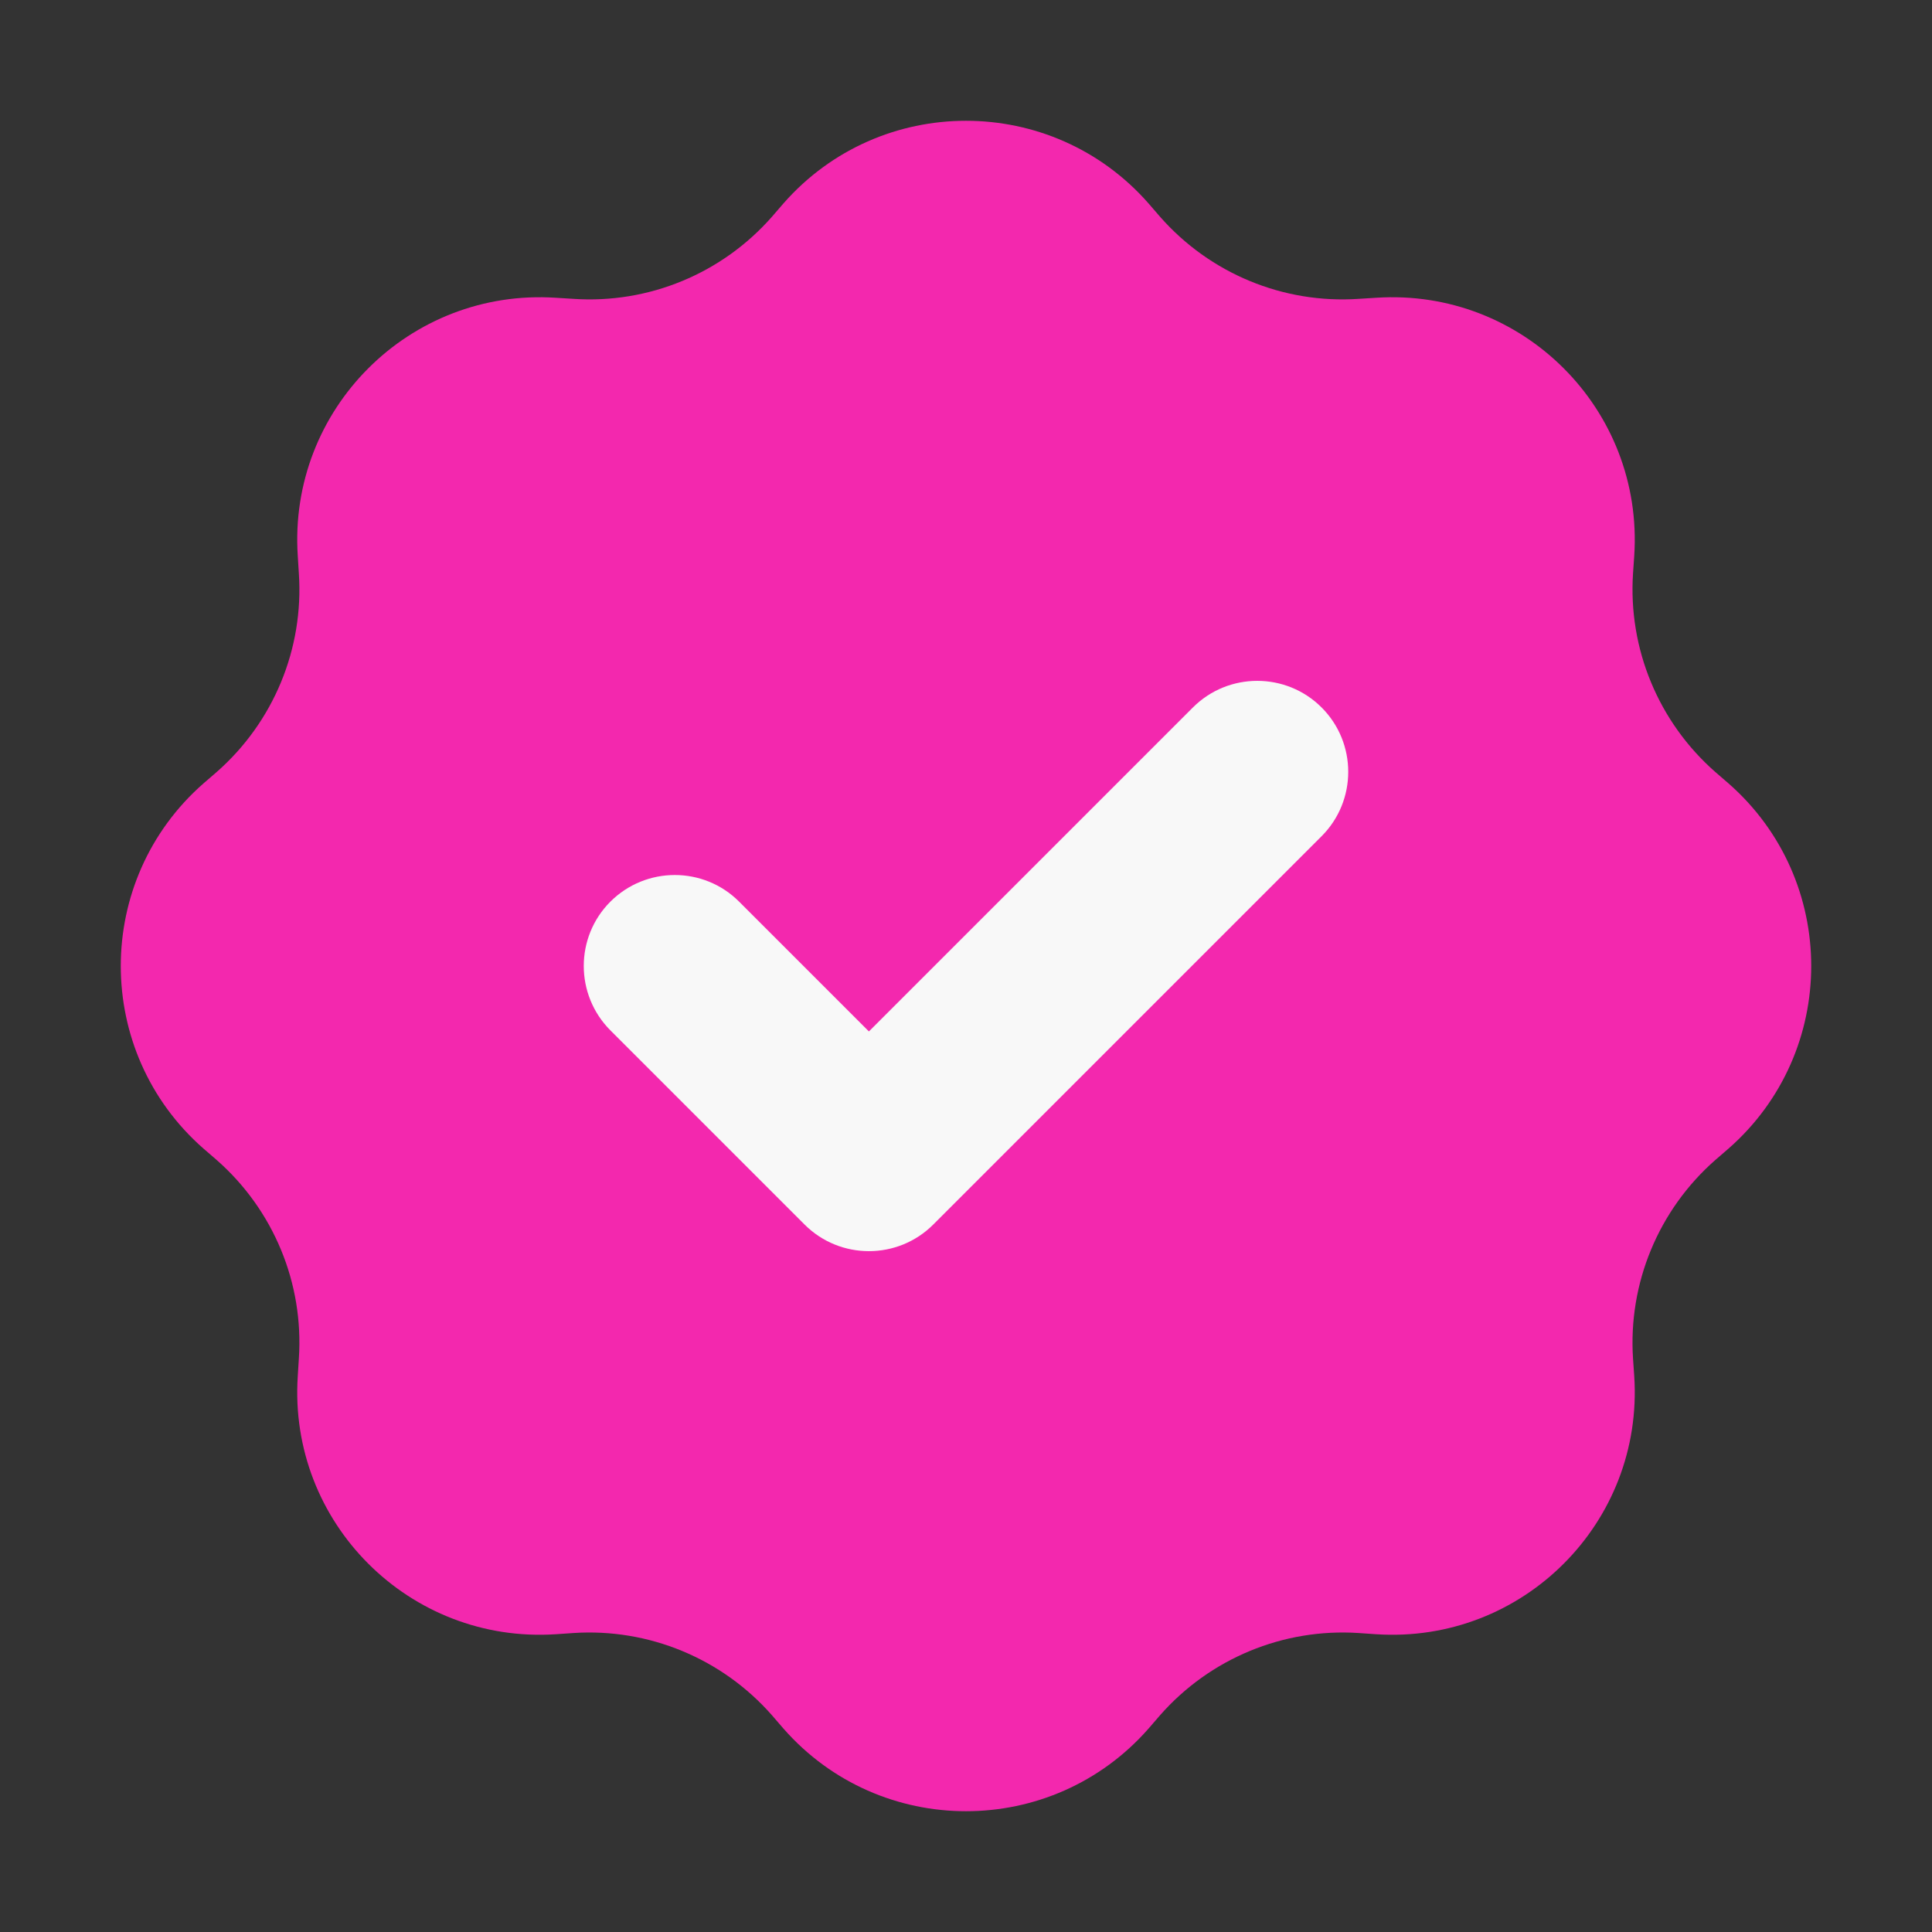
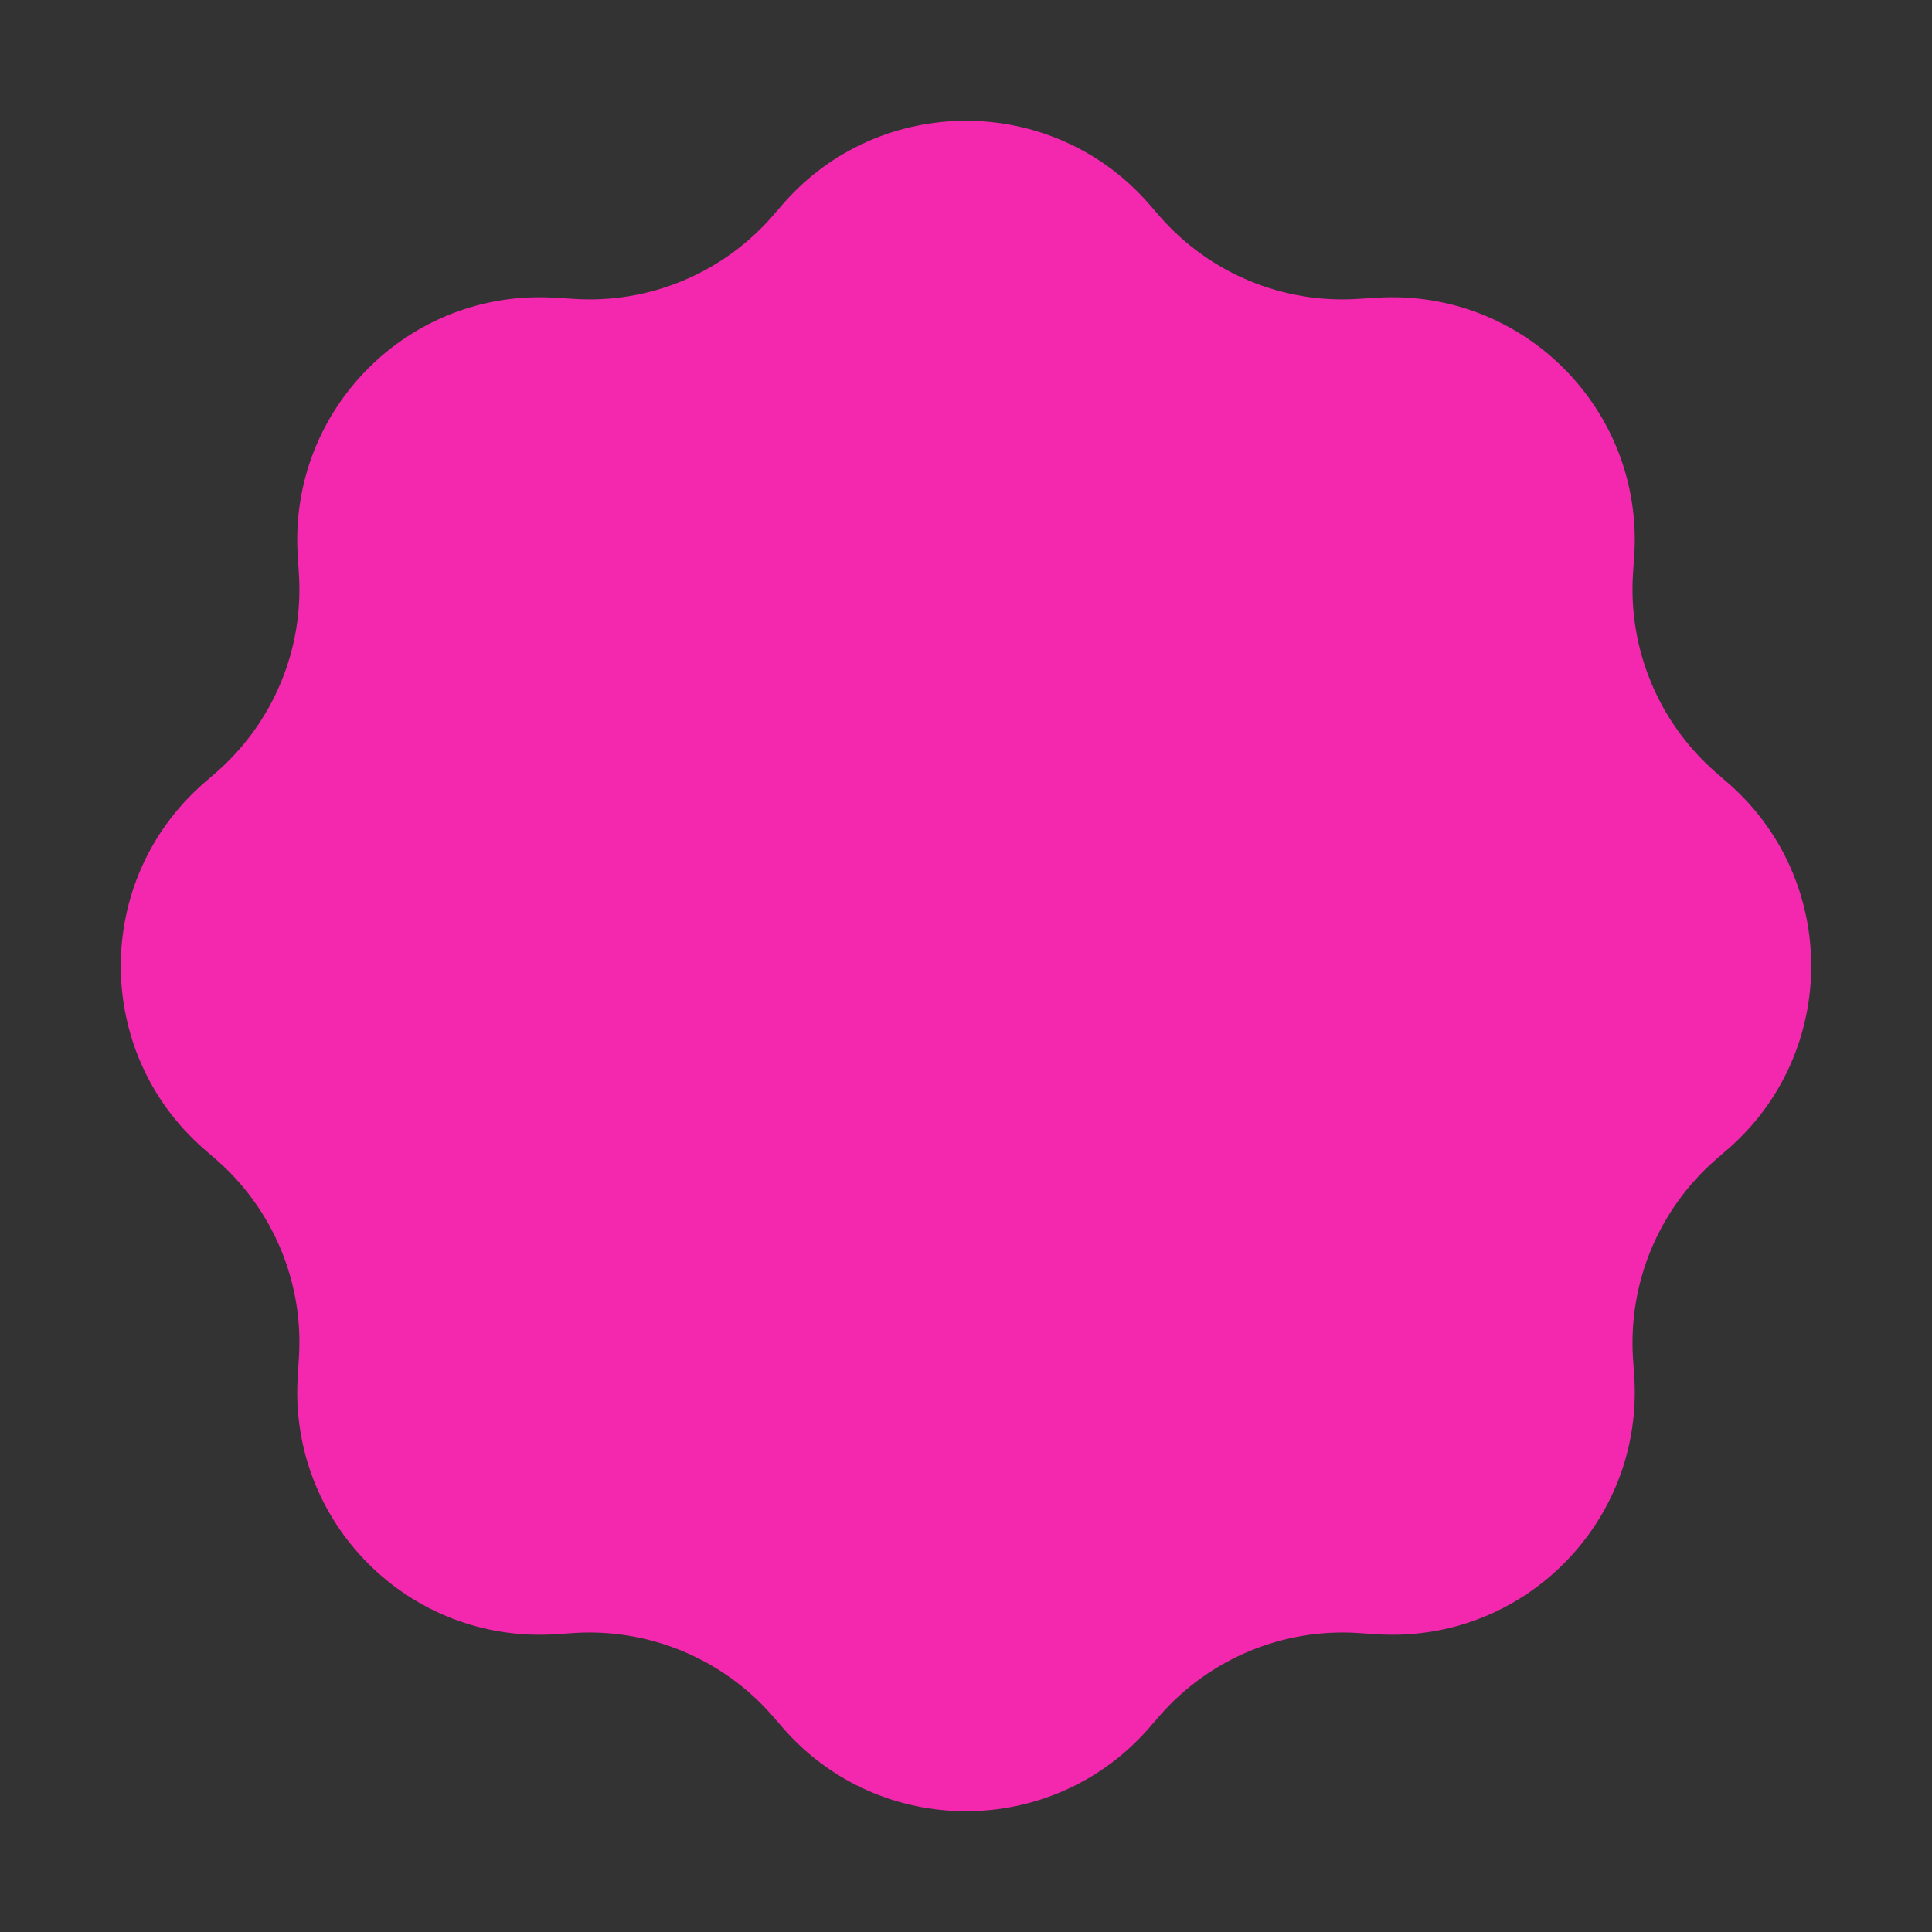
<svg xmlns="http://www.w3.org/2000/svg" width="16" height="16" viewBox="0 0 16 16" fill="none">
  <rect x="0" y="0" width="16" height="16" fill="#333333" stroke="none" />
  <path fill-rule="evenodd" clip-rule="evenodd" d="M9.512 1.685C8.711 0.772 7.289 0.772 6.488 1.685L6.393 1.795C5.98 2.265 5.373 2.517 4.749 2.475L4.604 2.466C3.391 2.386 2.386 3.391 2.466 4.604L2.475 4.749C2.517 5.373 2.265 5.98 1.795 6.393L1.685 6.488C0.772 7.289 0.772 8.711 1.685 9.512L1.795 9.607C2.265 10.02 2.517 10.627 2.475 11.251L2.466 11.396C2.386 12.609 3.391 13.614 4.604 13.534L4.749 13.524C5.373 13.483 5.98 13.735 6.393 14.205L6.488 14.315C7.289 15.228 8.711 15.228 9.512 14.315L9.607 14.205C10.02 13.735 10.627 13.483 11.251 13.524L11.396 13.534C12.609 13.614 13.614 12.609 13.534 11.396L13.524 11.251C13.483 10.627 13.735 10.02 14.205 9.607L14.315 9.512C15.228 8.711 15.228 7.289 14.315 6.488L14.205 6.393C13.735 5.98 13.483 5.373 13.524 4.749L13.534 4.604C13.614 3.391 12.609 2.386 11.396 2.466L11.251 2.475C10.627 2.517 10.02 2.265 9.607 1.795L9.512 1.685Z" fill="#f328ae" />
-   <path d="M10.945 5.859C11.239 6.153 11.239 6.631 10.945 6.925L7.729 10.141C7.435 10.435 6.957 10.435 6.663 10.141L5.055 8.533C4.761 8.238 4.761 7.761 5.055 7.467C5.35 7.173 5.827 7.173 6.121 7.467L7.196 8.542L9.879 5.859C10.173 5.565 10.651 5.565 10.945 5.859Z" fill="#F8F8F8" />
</svg>